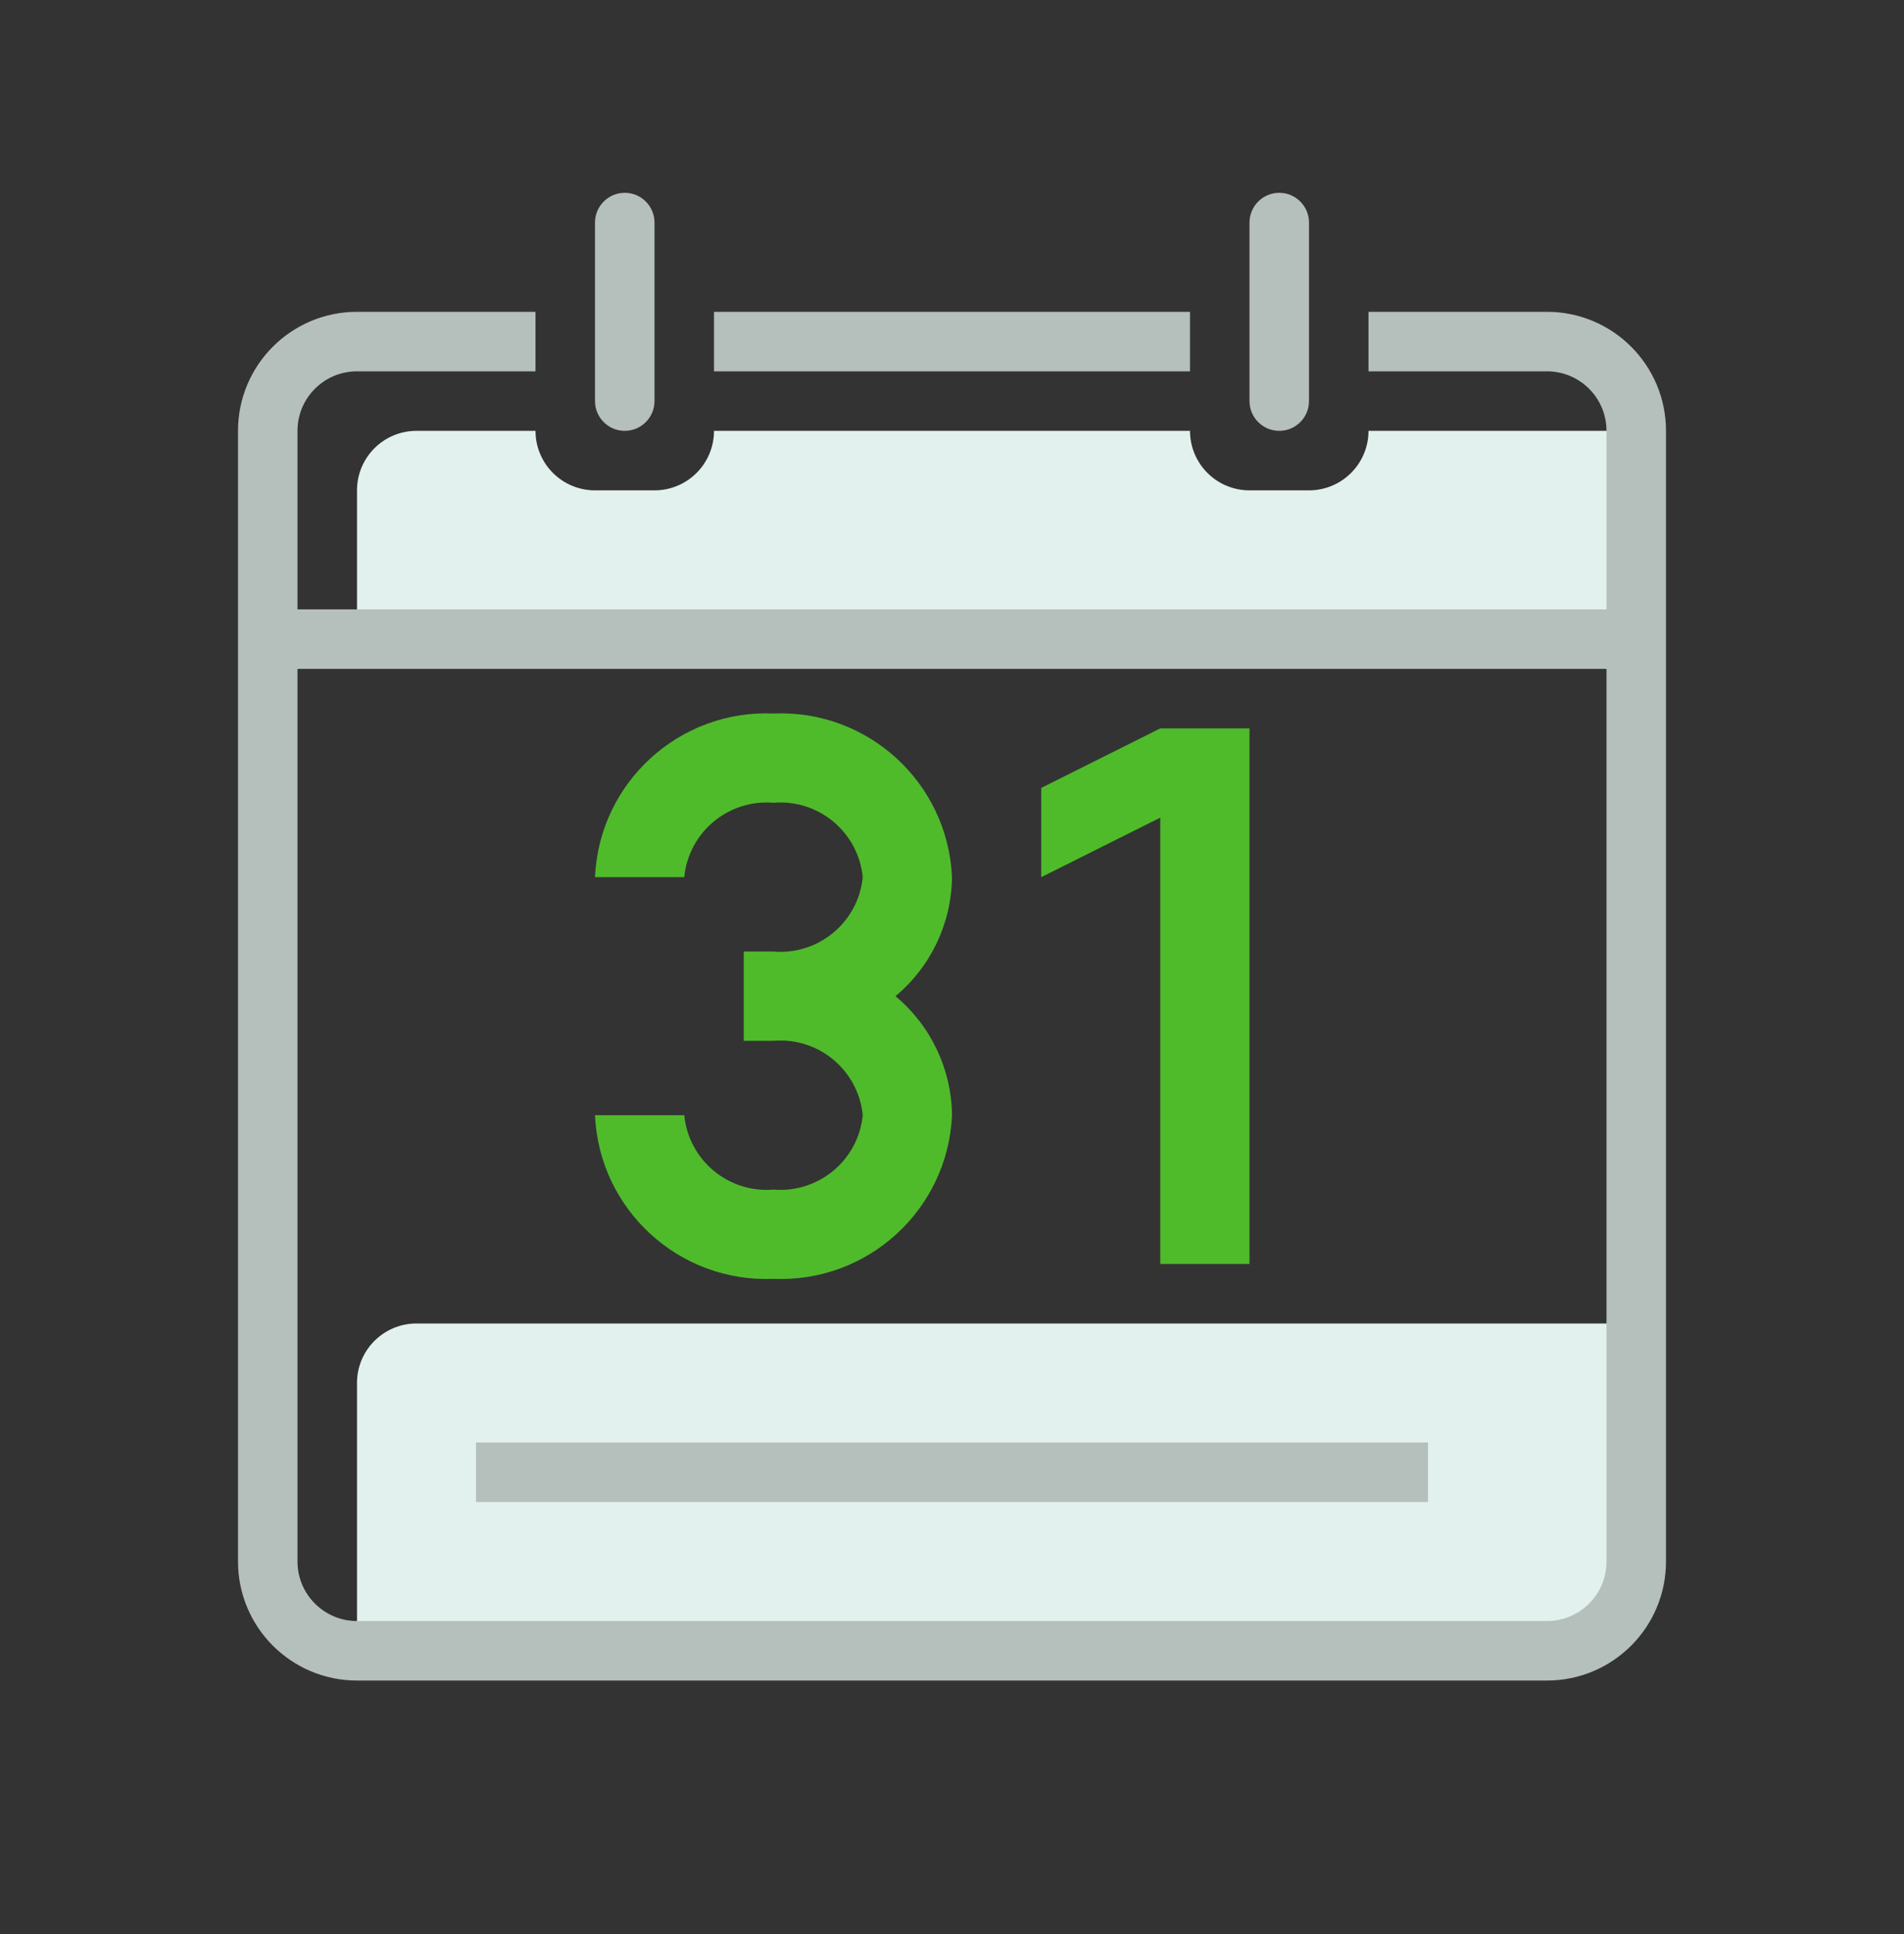
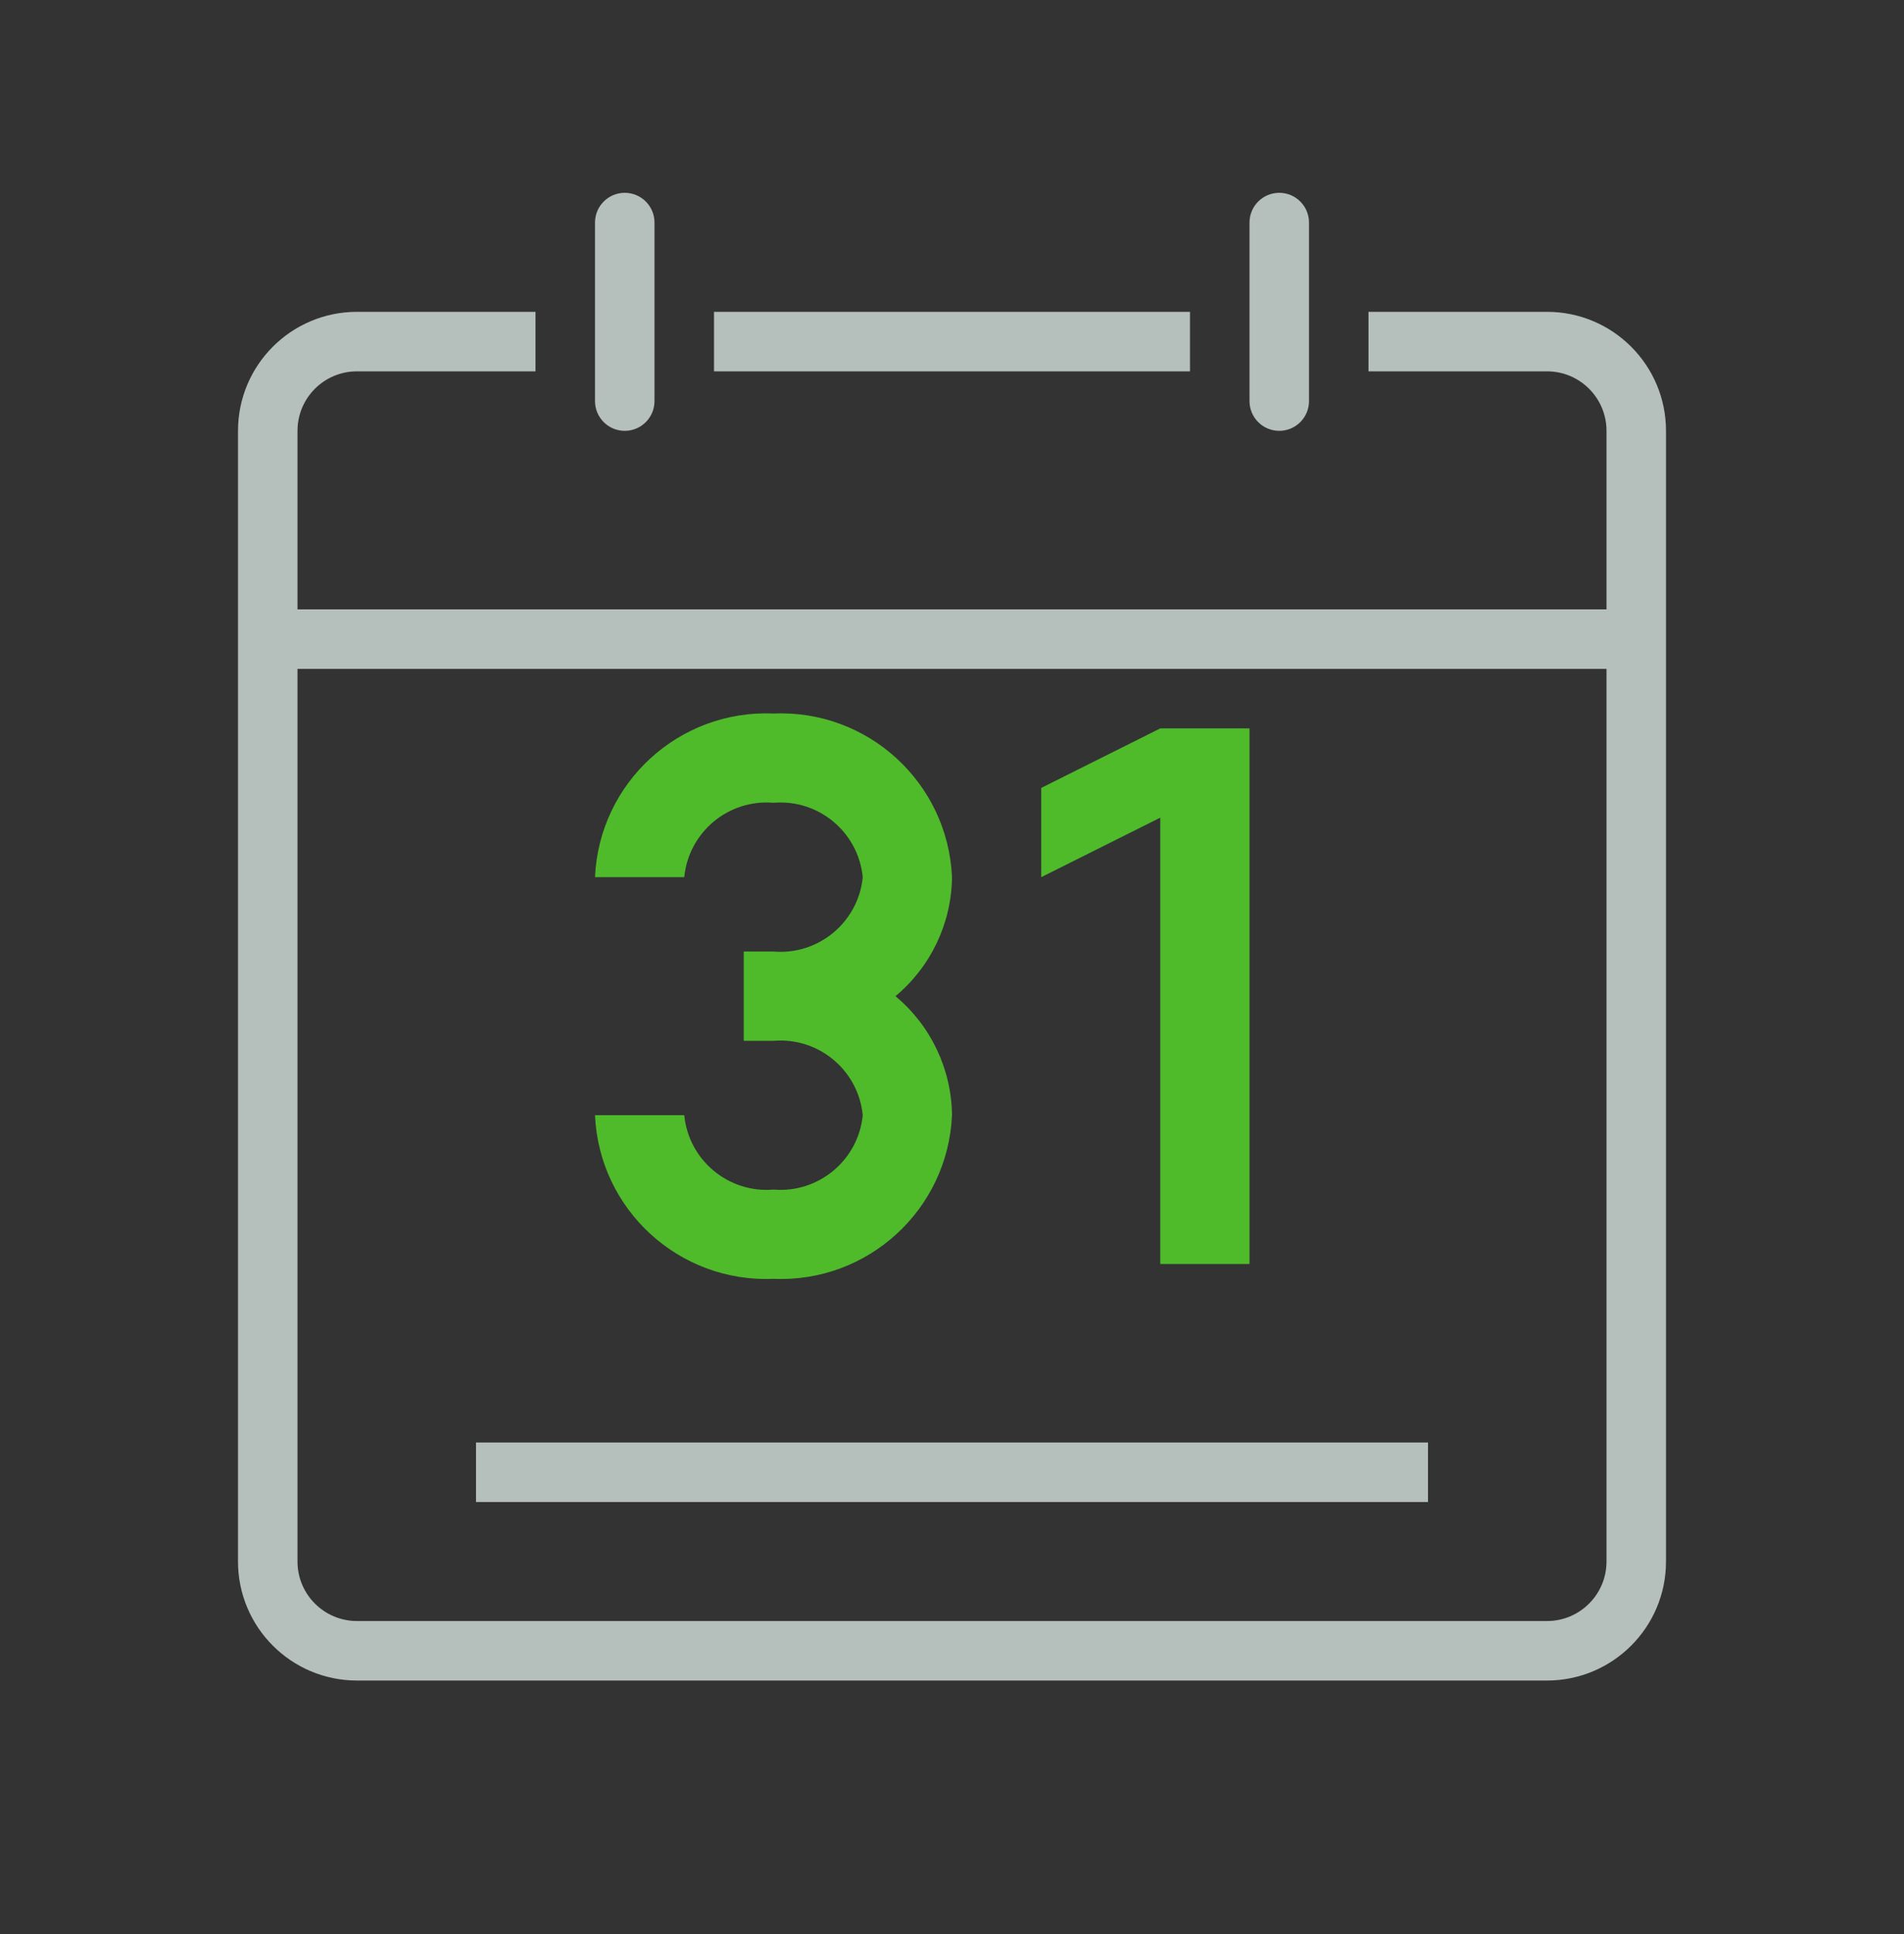
<svg xmlns="http://www.w3.org/2000/svg" fill="none" height="65" viewBox="0 0 64 65" width="64">
  <rect x="0" y="0" width="64" height="65" fill="#333333" stroke="none" />
-   <path clip-rule="evenodd" d="M12 16.48C12 15.375 12.895 14.48 14 14.48H18C18 15.584 18.895 16.48 20 16.48H22C23.105 16.48 24 15.584 24 14.48H40C40 15.584 40.895 16.48 42 16.48H44C45.105 16.48 46 15.584 46 14.48H55V21.48H12V16.48ZM12 55.48H53C54.105 55.48 55 54.584 55 53.48V44.48H14C12.895 44.48 12 45.375 12 46.48V55.48Z" fill="#E2F1ED" fill-rule="evenodd" />
  <path clip-rule="evenodd" d="M20 13.48C20 14.032 20.448 14.48 21 14.48C21.552 14.48 22 14.032 22 13.48V7.48C22 6.927 21.552 6.48 21 6.48C20.448 6.48 20 6.927 20 7.48V13.48ZM43 6.48C43.552 6.48 44 6.927 44 7.48V13.48C44 14.032 43.552 14.48 43 14.48C42.448 14.48 42 14.032 42 13.48V7.48C42 6.927 42.448 6.48 43 6.48ZM48 48.48H16V50.48H48V48.48ZM24 10.48H40V12.48H24V10.48ZM56 14.48V52.48C56 54.689 54.209 56.48 52 56.48H12C9.791 56.48 8 54.689 8 52.48V14.48C8 12.271 9.791 10.48 12 10.48H18V12.48H12C10.895 12.48 10 13.375 10 14.48V20.48H54V14.48C54 13.375 53.105 12.48 52 12.48H46V10.48H52C54.209 10.48 56 12.271 56 14.48ZM54 22.48V52.48C54 53.584 53.105 54.48 52 54.48H12C10.895 54.48 10 53.584 10 52.48V22.48H54Z" fill="#B5BFBC" fill-rule="evenodd" />
  <path clip-rule="evenodd" d="M26 23.98C29.175 23.844 31.86 26.305 32 29.48C31.983 31.027 31.289 32.489 30.1 33.48C31.289 34.47 31.983 35.932 32 37.48C31.86 40.654 29.175 43.115 26 42.98C22.825 43.115 20.14 40.654 20 37.48H23C23.148 38.993 24.485 40.107 26 39.98C27.515 40.107 28.852 38.993 29 37.48C28.852 35.966 27.515 34.852 26 34.98H25V31.98H26C27.515 32.107 28.852 30.993 29 29.48C28.852 27.966 27.515 26.852 26 26.98C24.485 26.852 23.148 27.966 23 29.48H20C20.14 26.305 22.825 23.844 26 23.98ZM39 42.48H42V24.48H39L35 26.48V29.48L39 27.48V42.48Z" fill="#4FBB2B" fill-rule="evenodd" />
</svg>